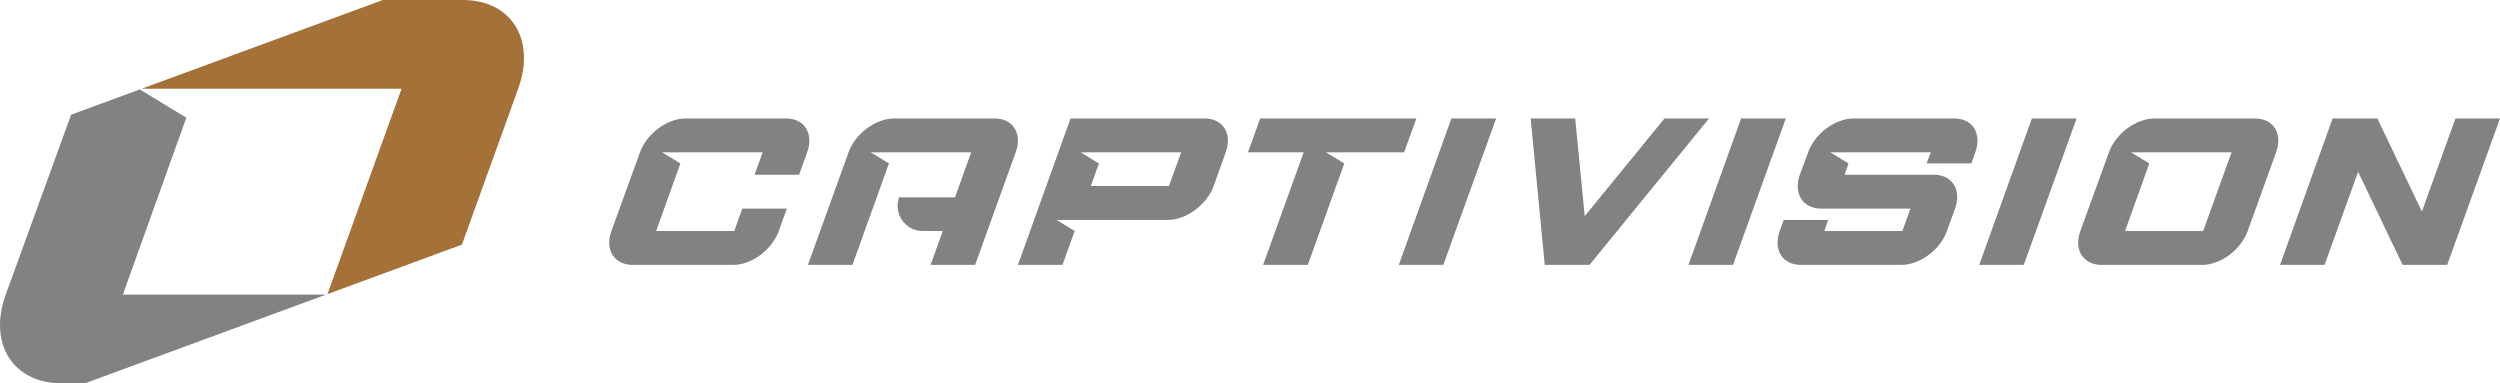
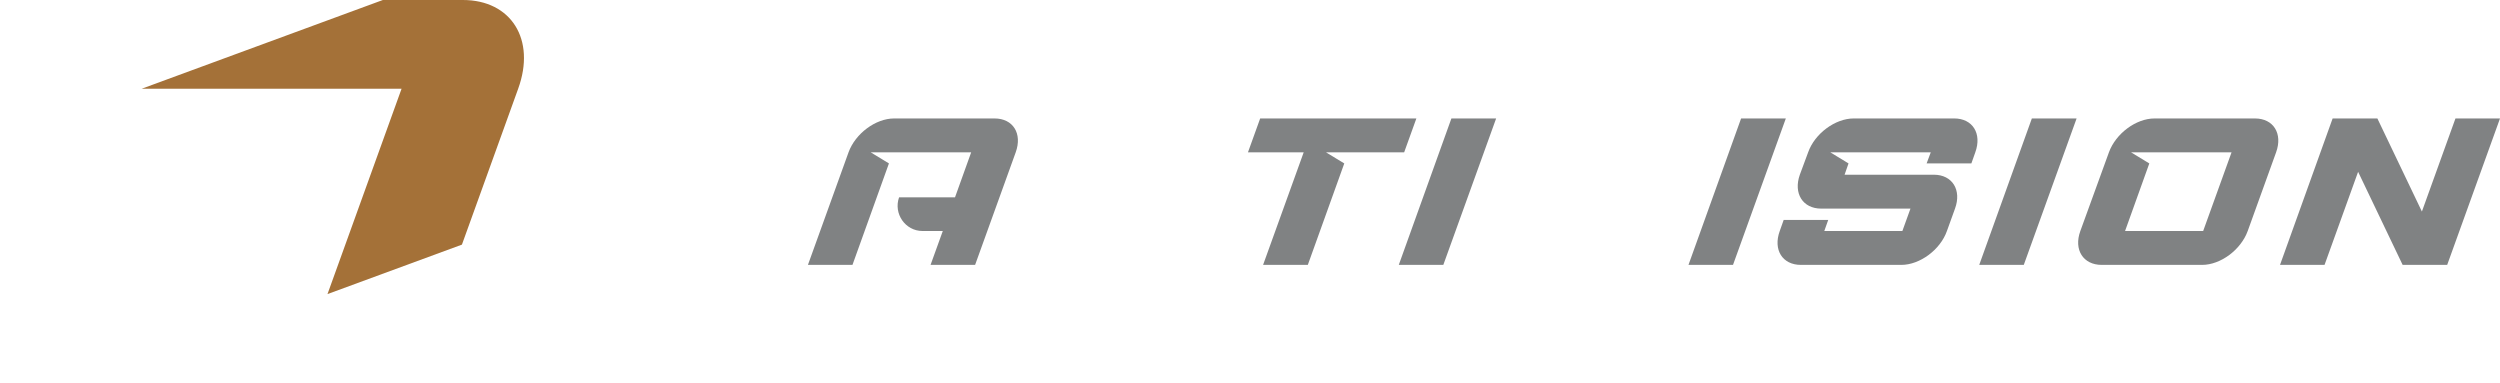
<svg xmlns="http://www.w3.org/2000/svg" width="300" height="46" viewBox="0 0 300 46" fill="none">
  <g clip-path="url(#clip0_9655_1197)">
    <path d="M55.545 0H45.943L17.008 10.646H48.189L39.298 35.291L55.431 29.355L62.181 10.646C64.329 4.73 61.335 0 55.544 0" fill="#A47138" />
-     <path d="M22.358 14.127L16.774 10.73L8.534 13.762L0.687 35.352C-1.46 41.266 1.599 45.999 7.391 45.999H10.192L39.127 35.352H14.745L22.359 14.126H22.358V14.127Z" fill="#808283" />
-     <path d="M75.928 31.787H87.984C90.198 31.787 92.633 29.979 93.454 27.72L94.424 25.035H89.079L88.109 27.72H78.738L81.646 19.612L79.459 18.282H91.515L90.545 20.968H95.89L96.859 18.282C97.678 16.023 96.536 14.215 94.323 14.215H82.266C80.055 14.215 77.617 16.023 76.797 18.282L73.367 27.72C72.547 29.979 73.717 31.787 75.928 31.787Z" fill="#808283" />
    <path d="M101.824 18.28L96.952 31.785H102.297L106.672 19.61L104.484 18.28H116.541L114.602 23.677H107.89C107.193 25.636 108.635 27.72 110.699 27.72H113.135L111.667 31.787H117.012L121.884 18.282C122.704 16.023 121.562 14.215 119.348 14.215H107.292C105.079 14.215 102.643 16.023 101.823 18.282" fill="#808283" />
-     <path d="M129.682 18.282H141.738L140.272 22.323H130.9L131.869 19.612L129.682 18.282ZM144.547 14.215H128.465L122.151 31.787H127.496L128.962 27.72L126.775 26.39H140.148C142.36 26.39 144.821 24.558 145.642 22.323L147.082 18.282C147.903 16.023 146.759 14.215 144.547 14.215Z" fill="#808283" />
    <path d="M149.754 18.282H156.442L151.57 31.787H156.938L161.313 19.612L159.126 18.282H168.498L169.964 14.215H151.22L149.754 18.282Z" fill="#808283" />
    <path d="M179.536 14.215H174.168L167.854 31.787H173.198L179.536 14.215Z" fill="#808283" />
-     <path d="M189.023 14.215H183.68L185.37 31.787H190.74L205.083 14.215H199.737L190.168 25.938L189.023 14.215Z" fill="#808283" />
    <path d="M214.299 14.215H208.931L202.617 31.787H207.961L214.299 14.215Z" fill="#808283" />
    <path d="M249.192 14.215H243.822L237.508 31.787H242.854L249.192 14.215Z" fill="#808283" />
    <path d="M255.008 27.72L257.917 19.612L255.729 18.282H267.785L264.38 27.72H255.008ZM252.2 31.787H264.256C266.468 31.787 268.905 29.979 269.726 27.72L273.131 18.282C273.952 16.023 272.809 14.215 270.596 14.215H258.54C256.328 14.215 253.891 16.023 253.07 18.282L249.641 27.72C248.82 29.979 249.99 31.787 252.202 31.787" fill="#808283" />
    <path d="M234.501 14.214H222.445C220.232 14.214 217.772 16.022 216.976 18.281L215.98 20.966C215.185 23.201 216.33 25.033 218.541 25.033H229.256L228.285 27.72H218.915L219.387 26.389H214.043L213.57 27.72C212.75 29.977 213.892 31.787 216.105 31.787H228.161C230.373 31.787 232.835 29.979 233.631 27.72L234.601 25.033C235.421 22.8 234.277 20.966 232.065 20.966H221.351L221.823 19.61L219.636 18.28H231.692L231.194 19.61H236.564L237.035 18.28C237.855 16.021 236.713 14.213 234.5 14.213" fill="#808283" />
    <path d="M285.285 14.215H279.915L273.602 31.787H278.945L282.973 20.617L288.317 31.787H293.662L300 14.215H294.655L290.628 25.386L285.285 14.215Z" fill="#808283" />
  </g>
  <defs>
    <clipPath id="clip0_9655_1197">
      <rect width="300" height="46" fill="white" />
    </clipPath>
  </defs>
</svg>